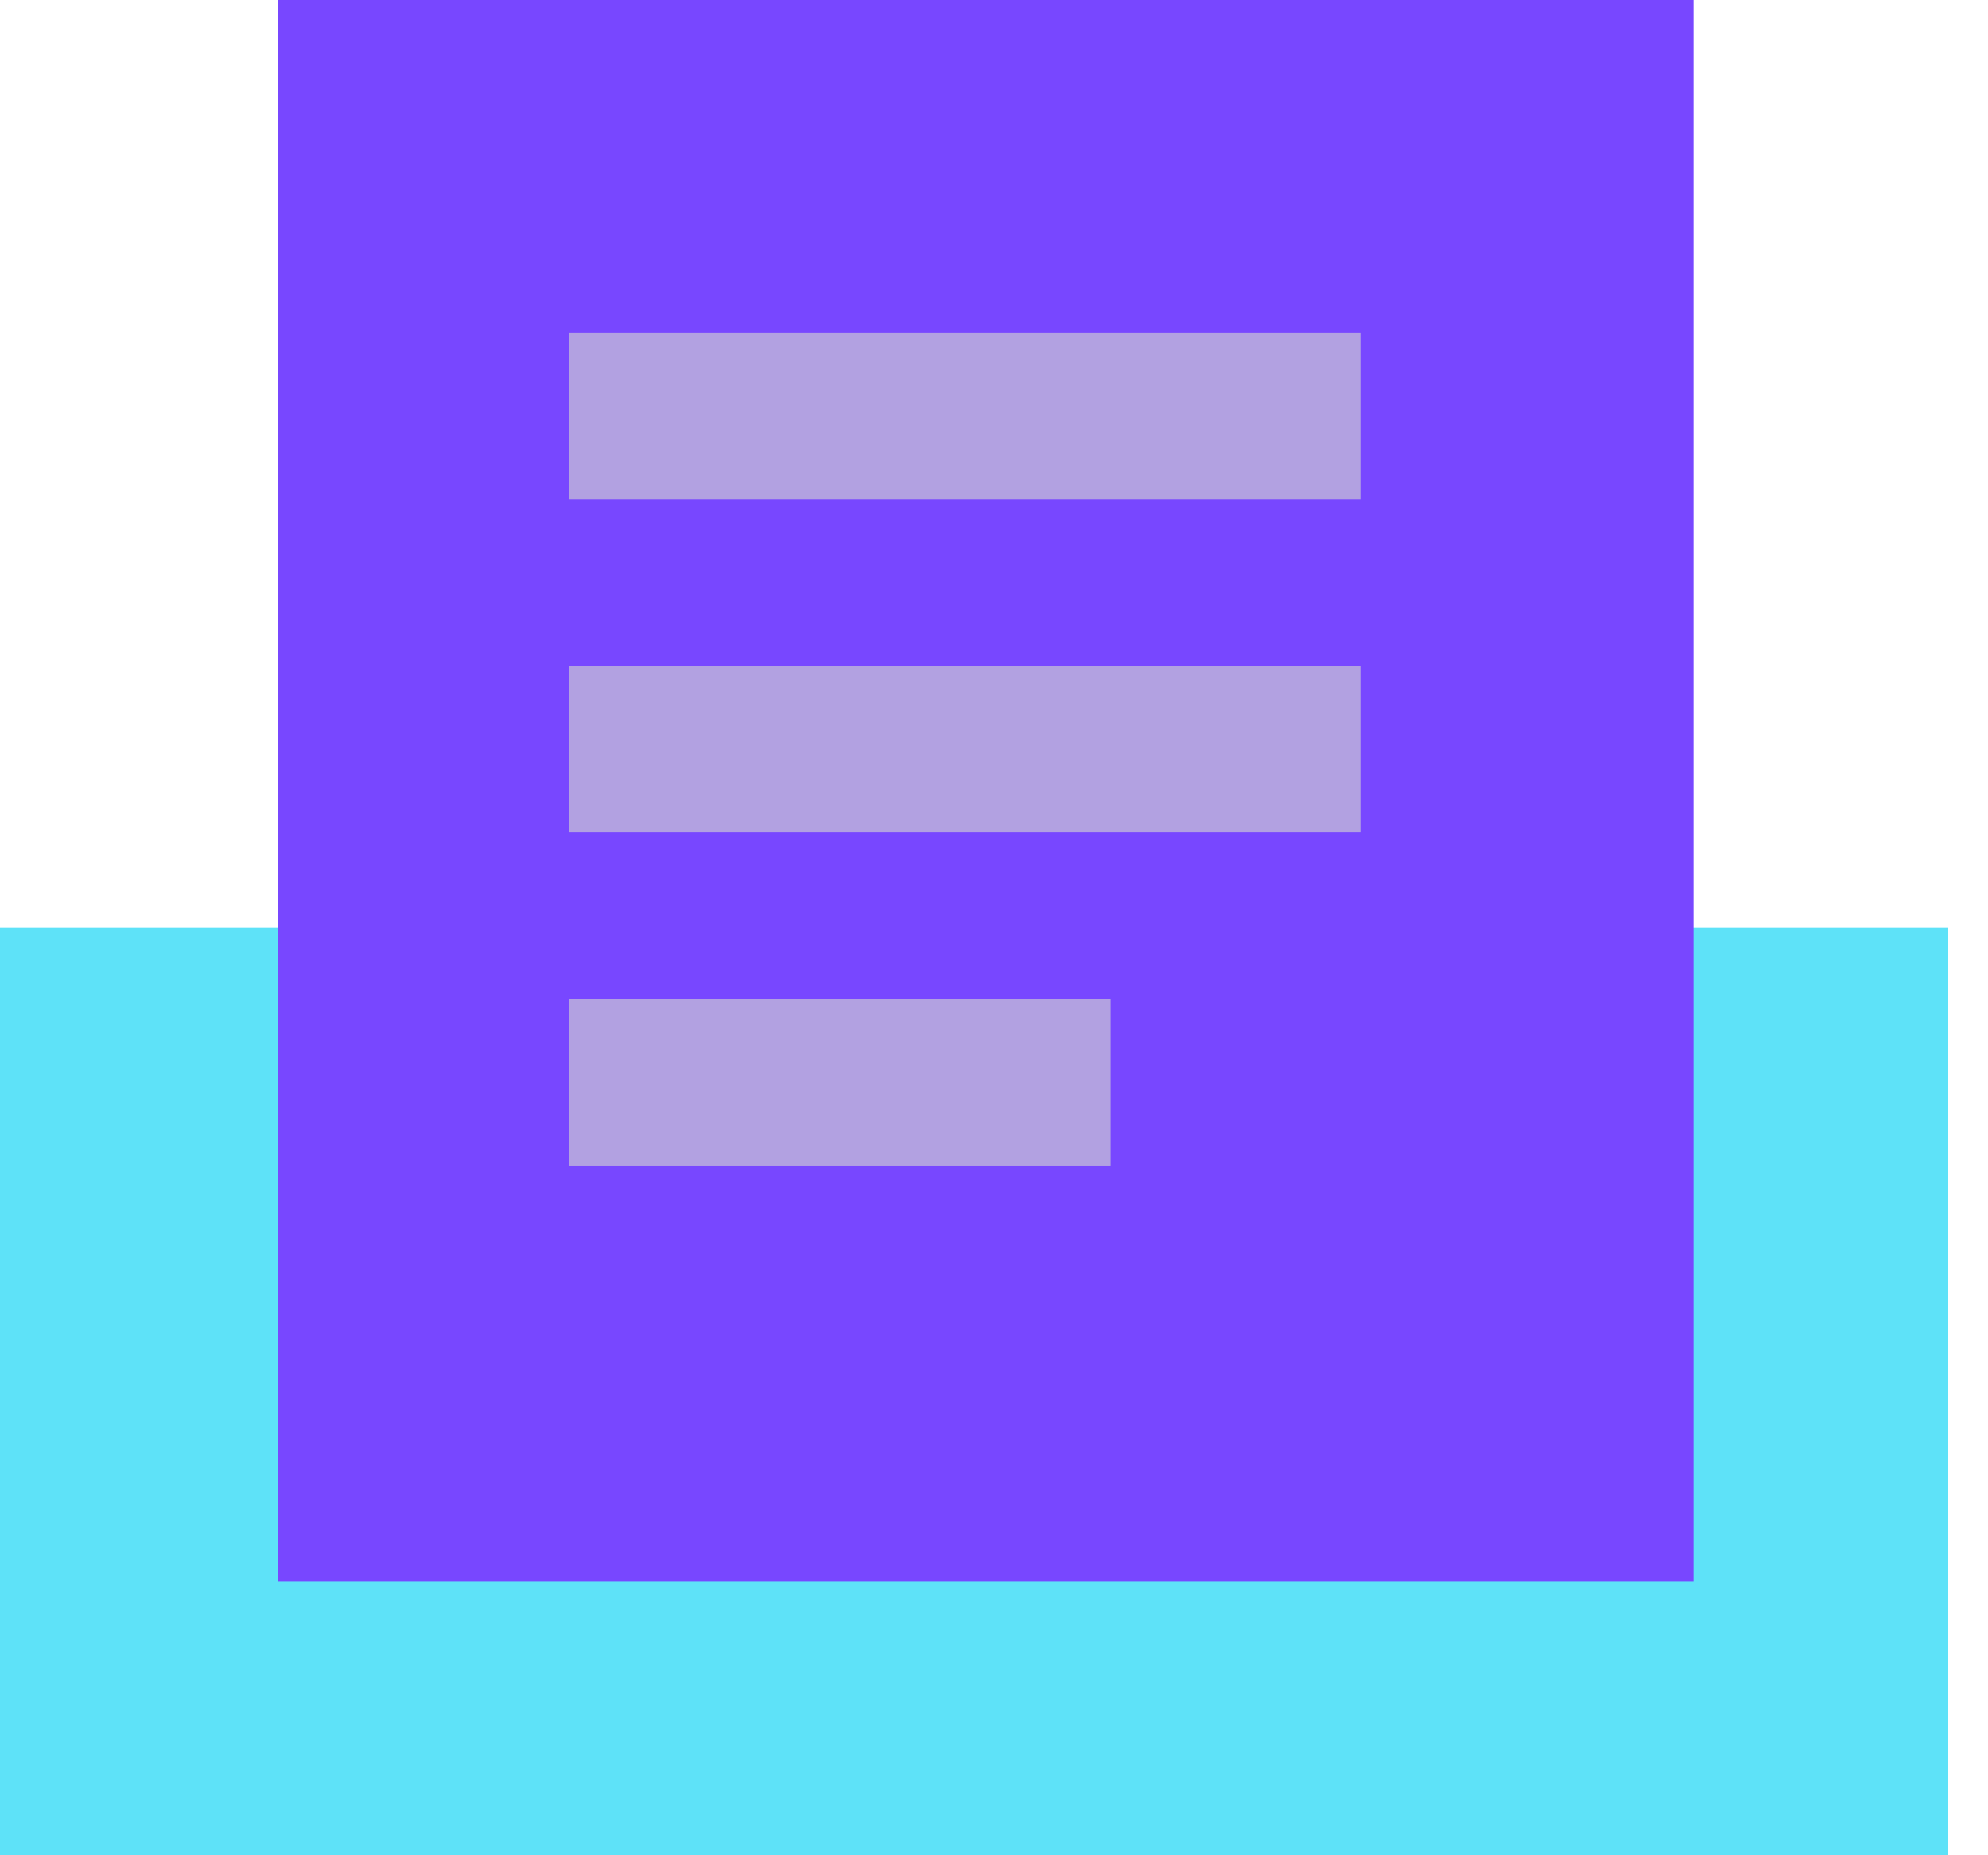
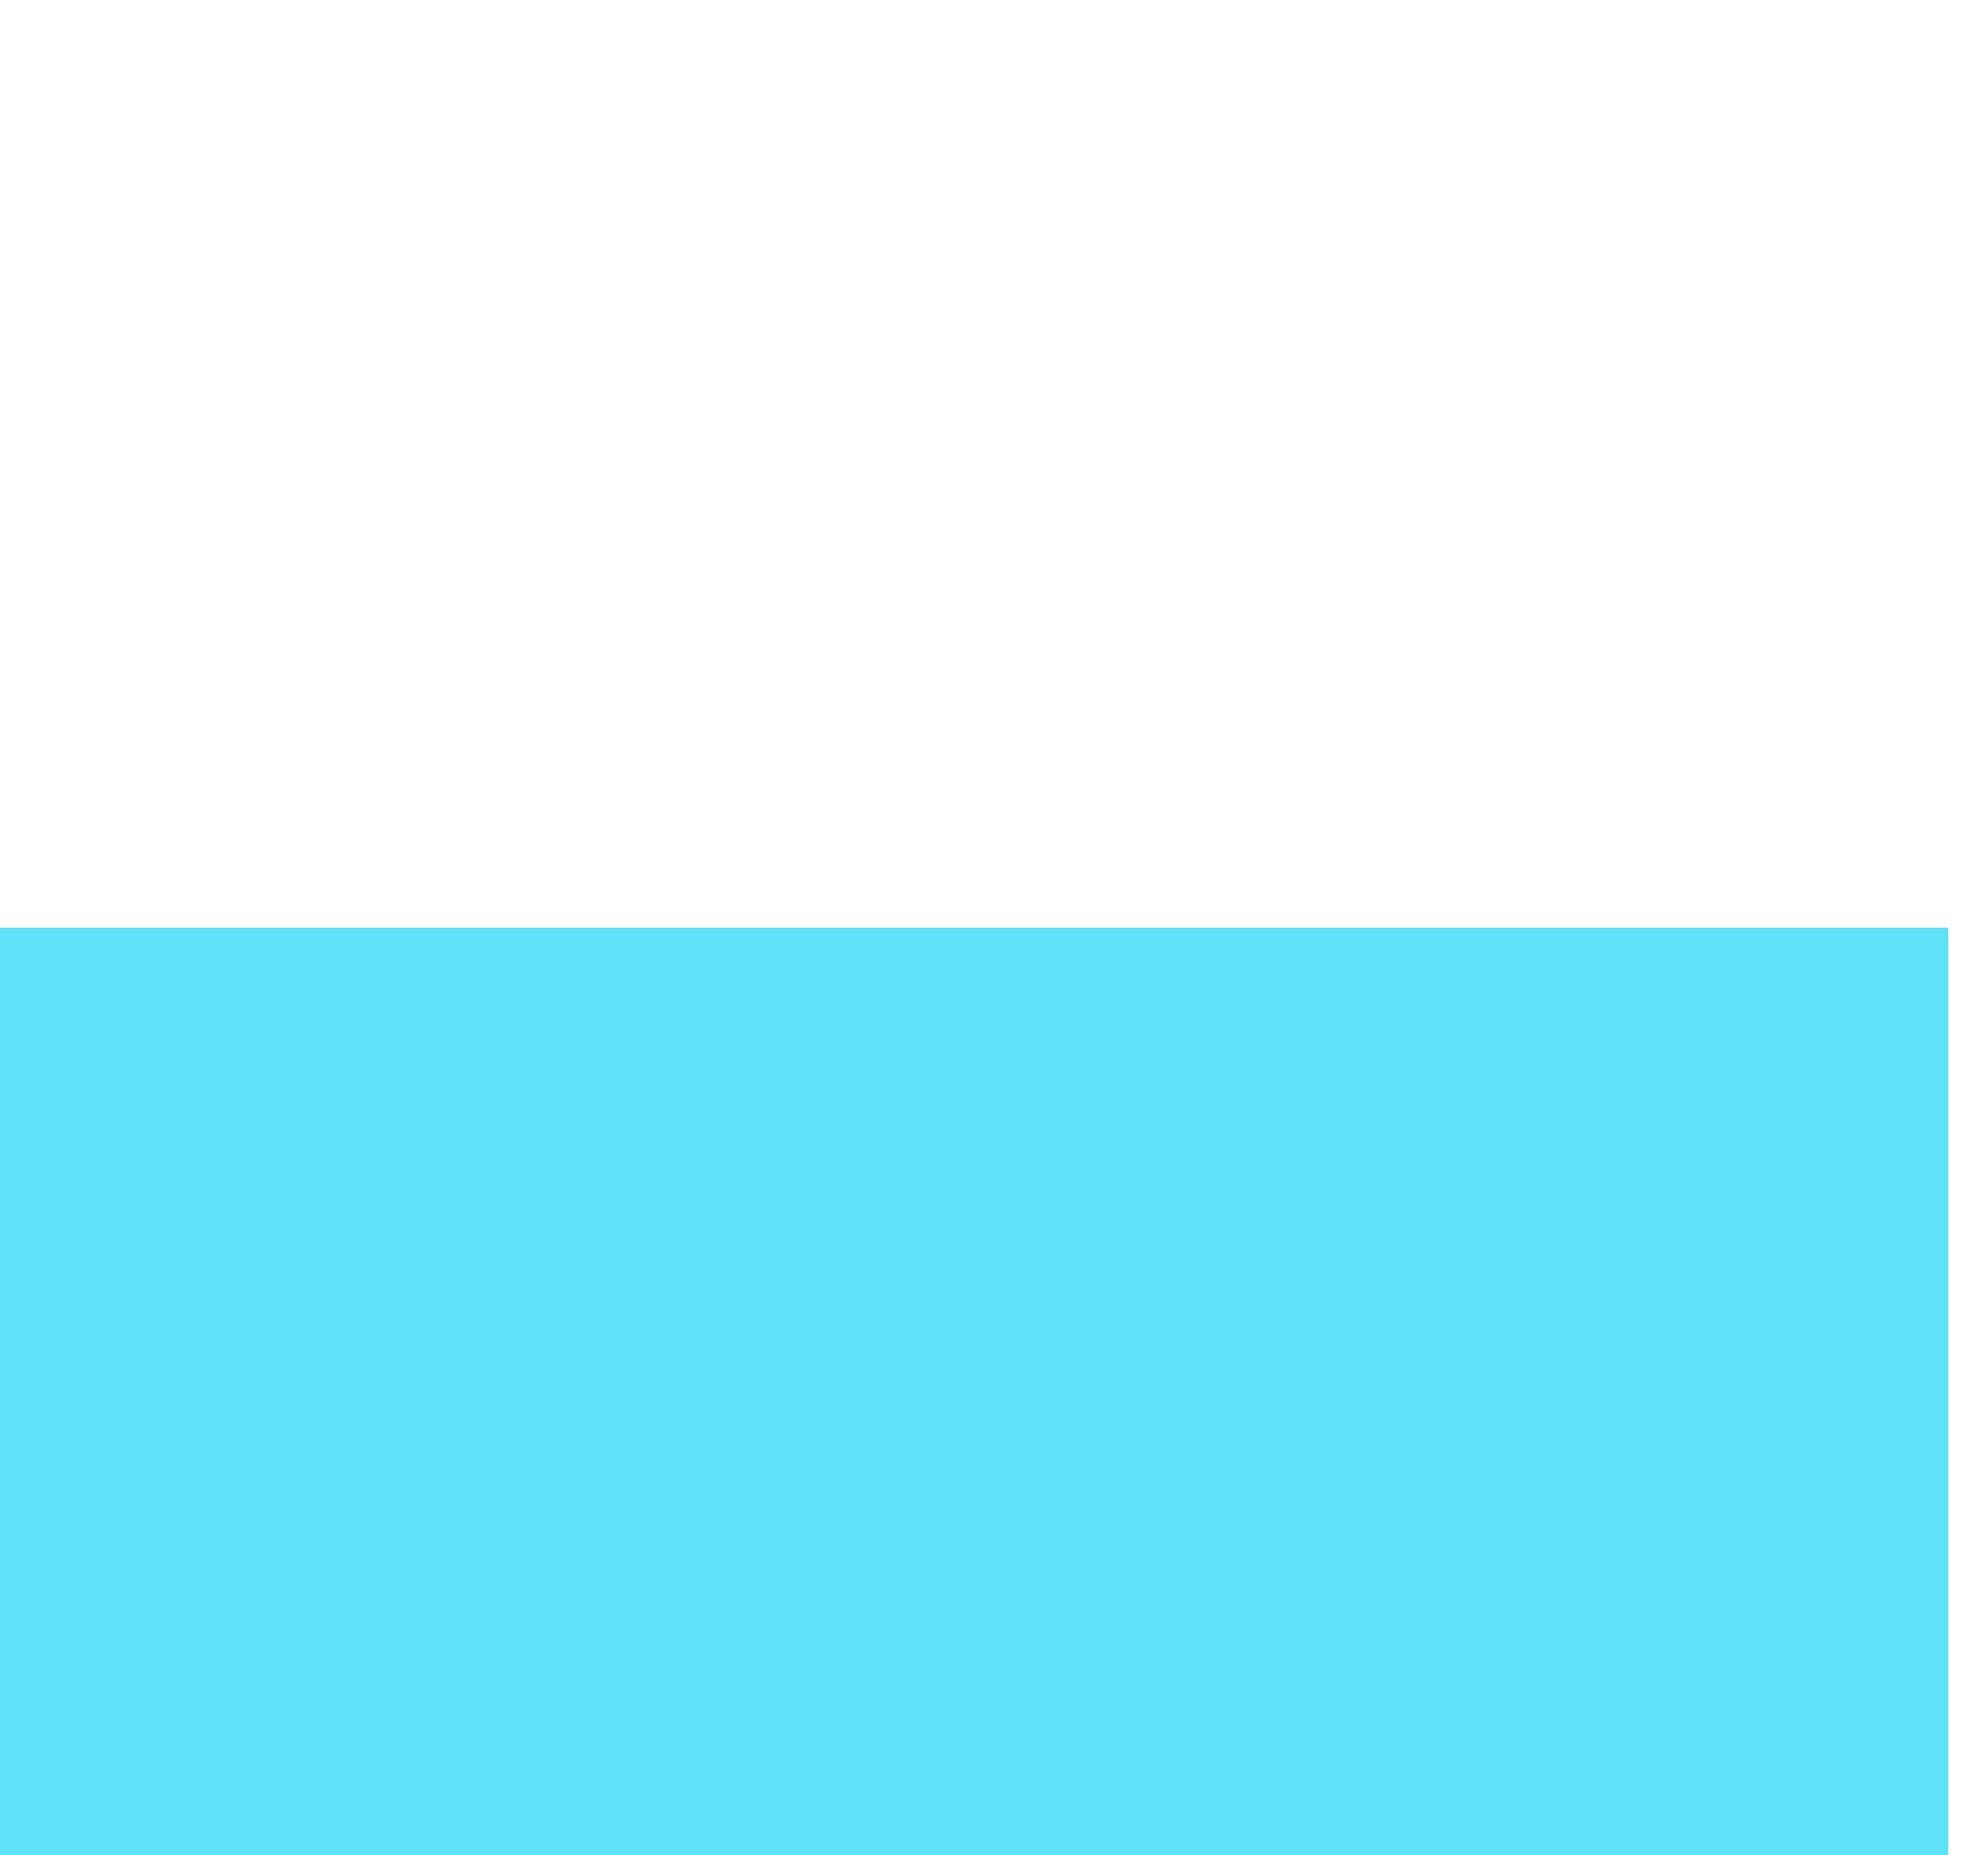
<svg xmlns="http://www.w3.org/2000/svg" width="30" height="28" viewBox="0 0 30 28" fill="none">
  <rect y="14" width="29.4" height="14" fill="#5EE2F8" />
-   <path d="M4.195 23.873H25.556V0H4.195V23.873Z" fill="#7847FF" />
-   <path d="M8.592 6.283H20.529M8.592 11.309H20.529M8.592 16.335H16.759" stroke="#B2A1E1" stroke-width="2.513" />
</svg>